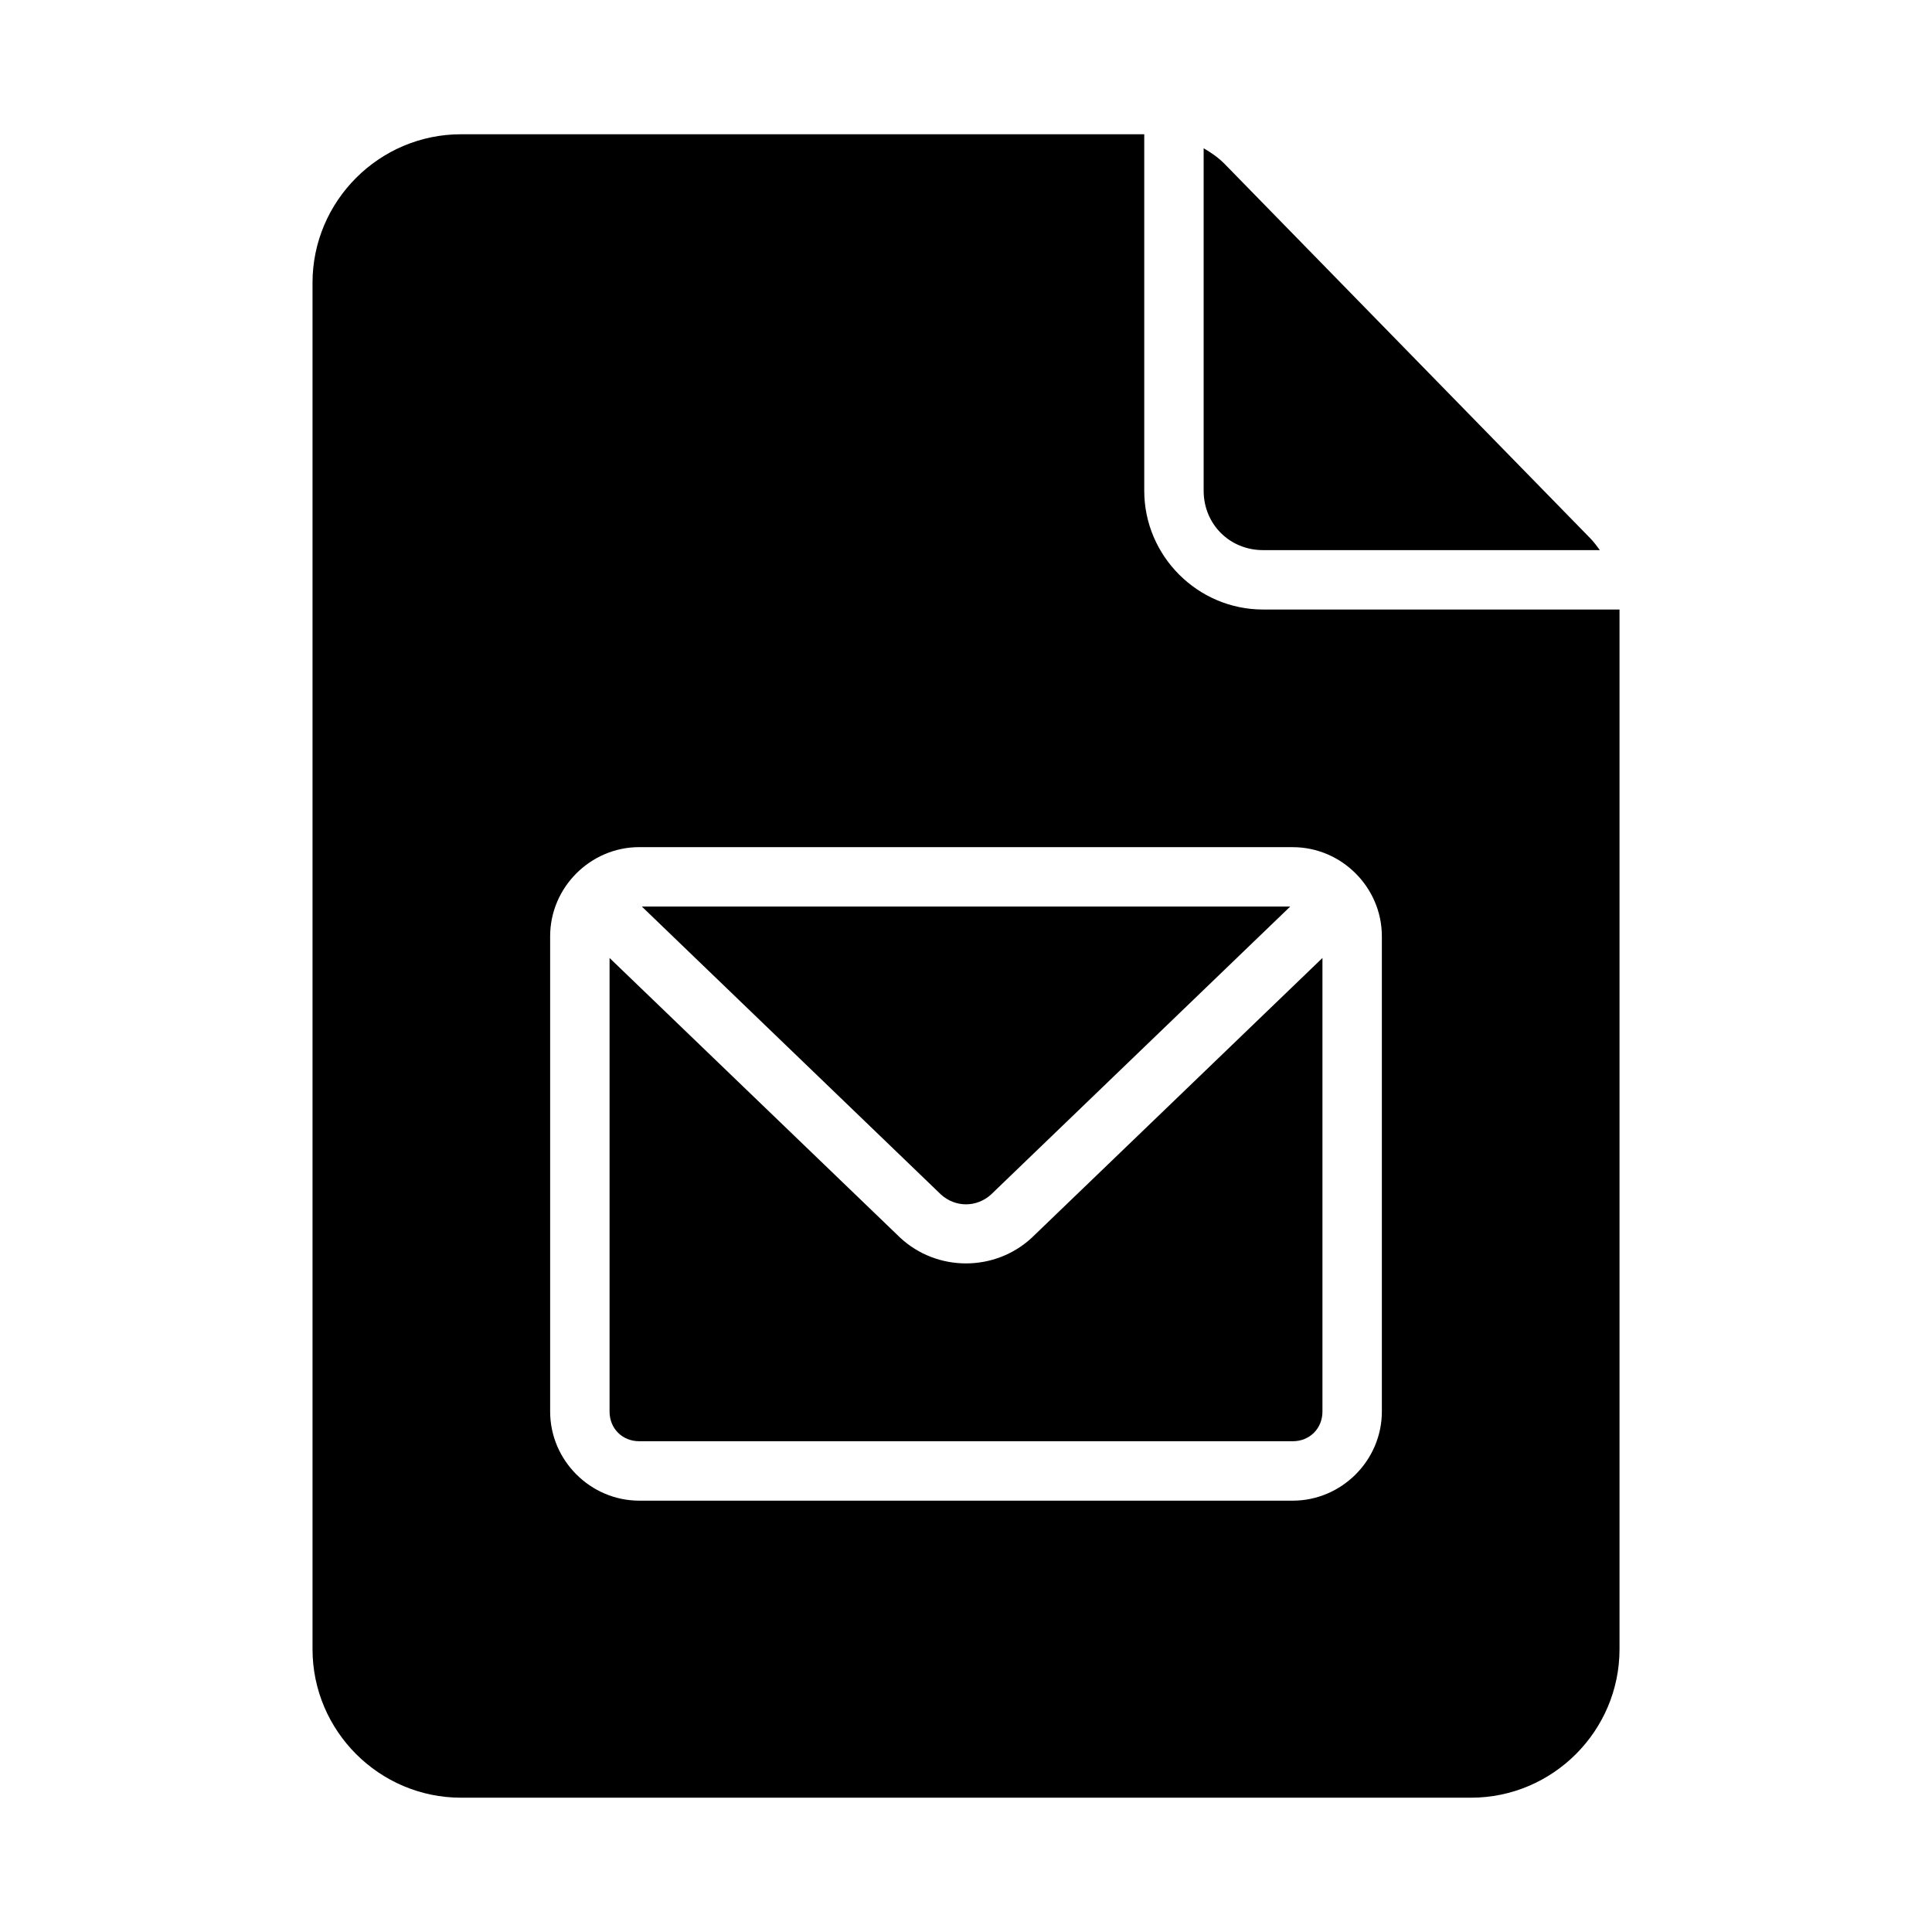
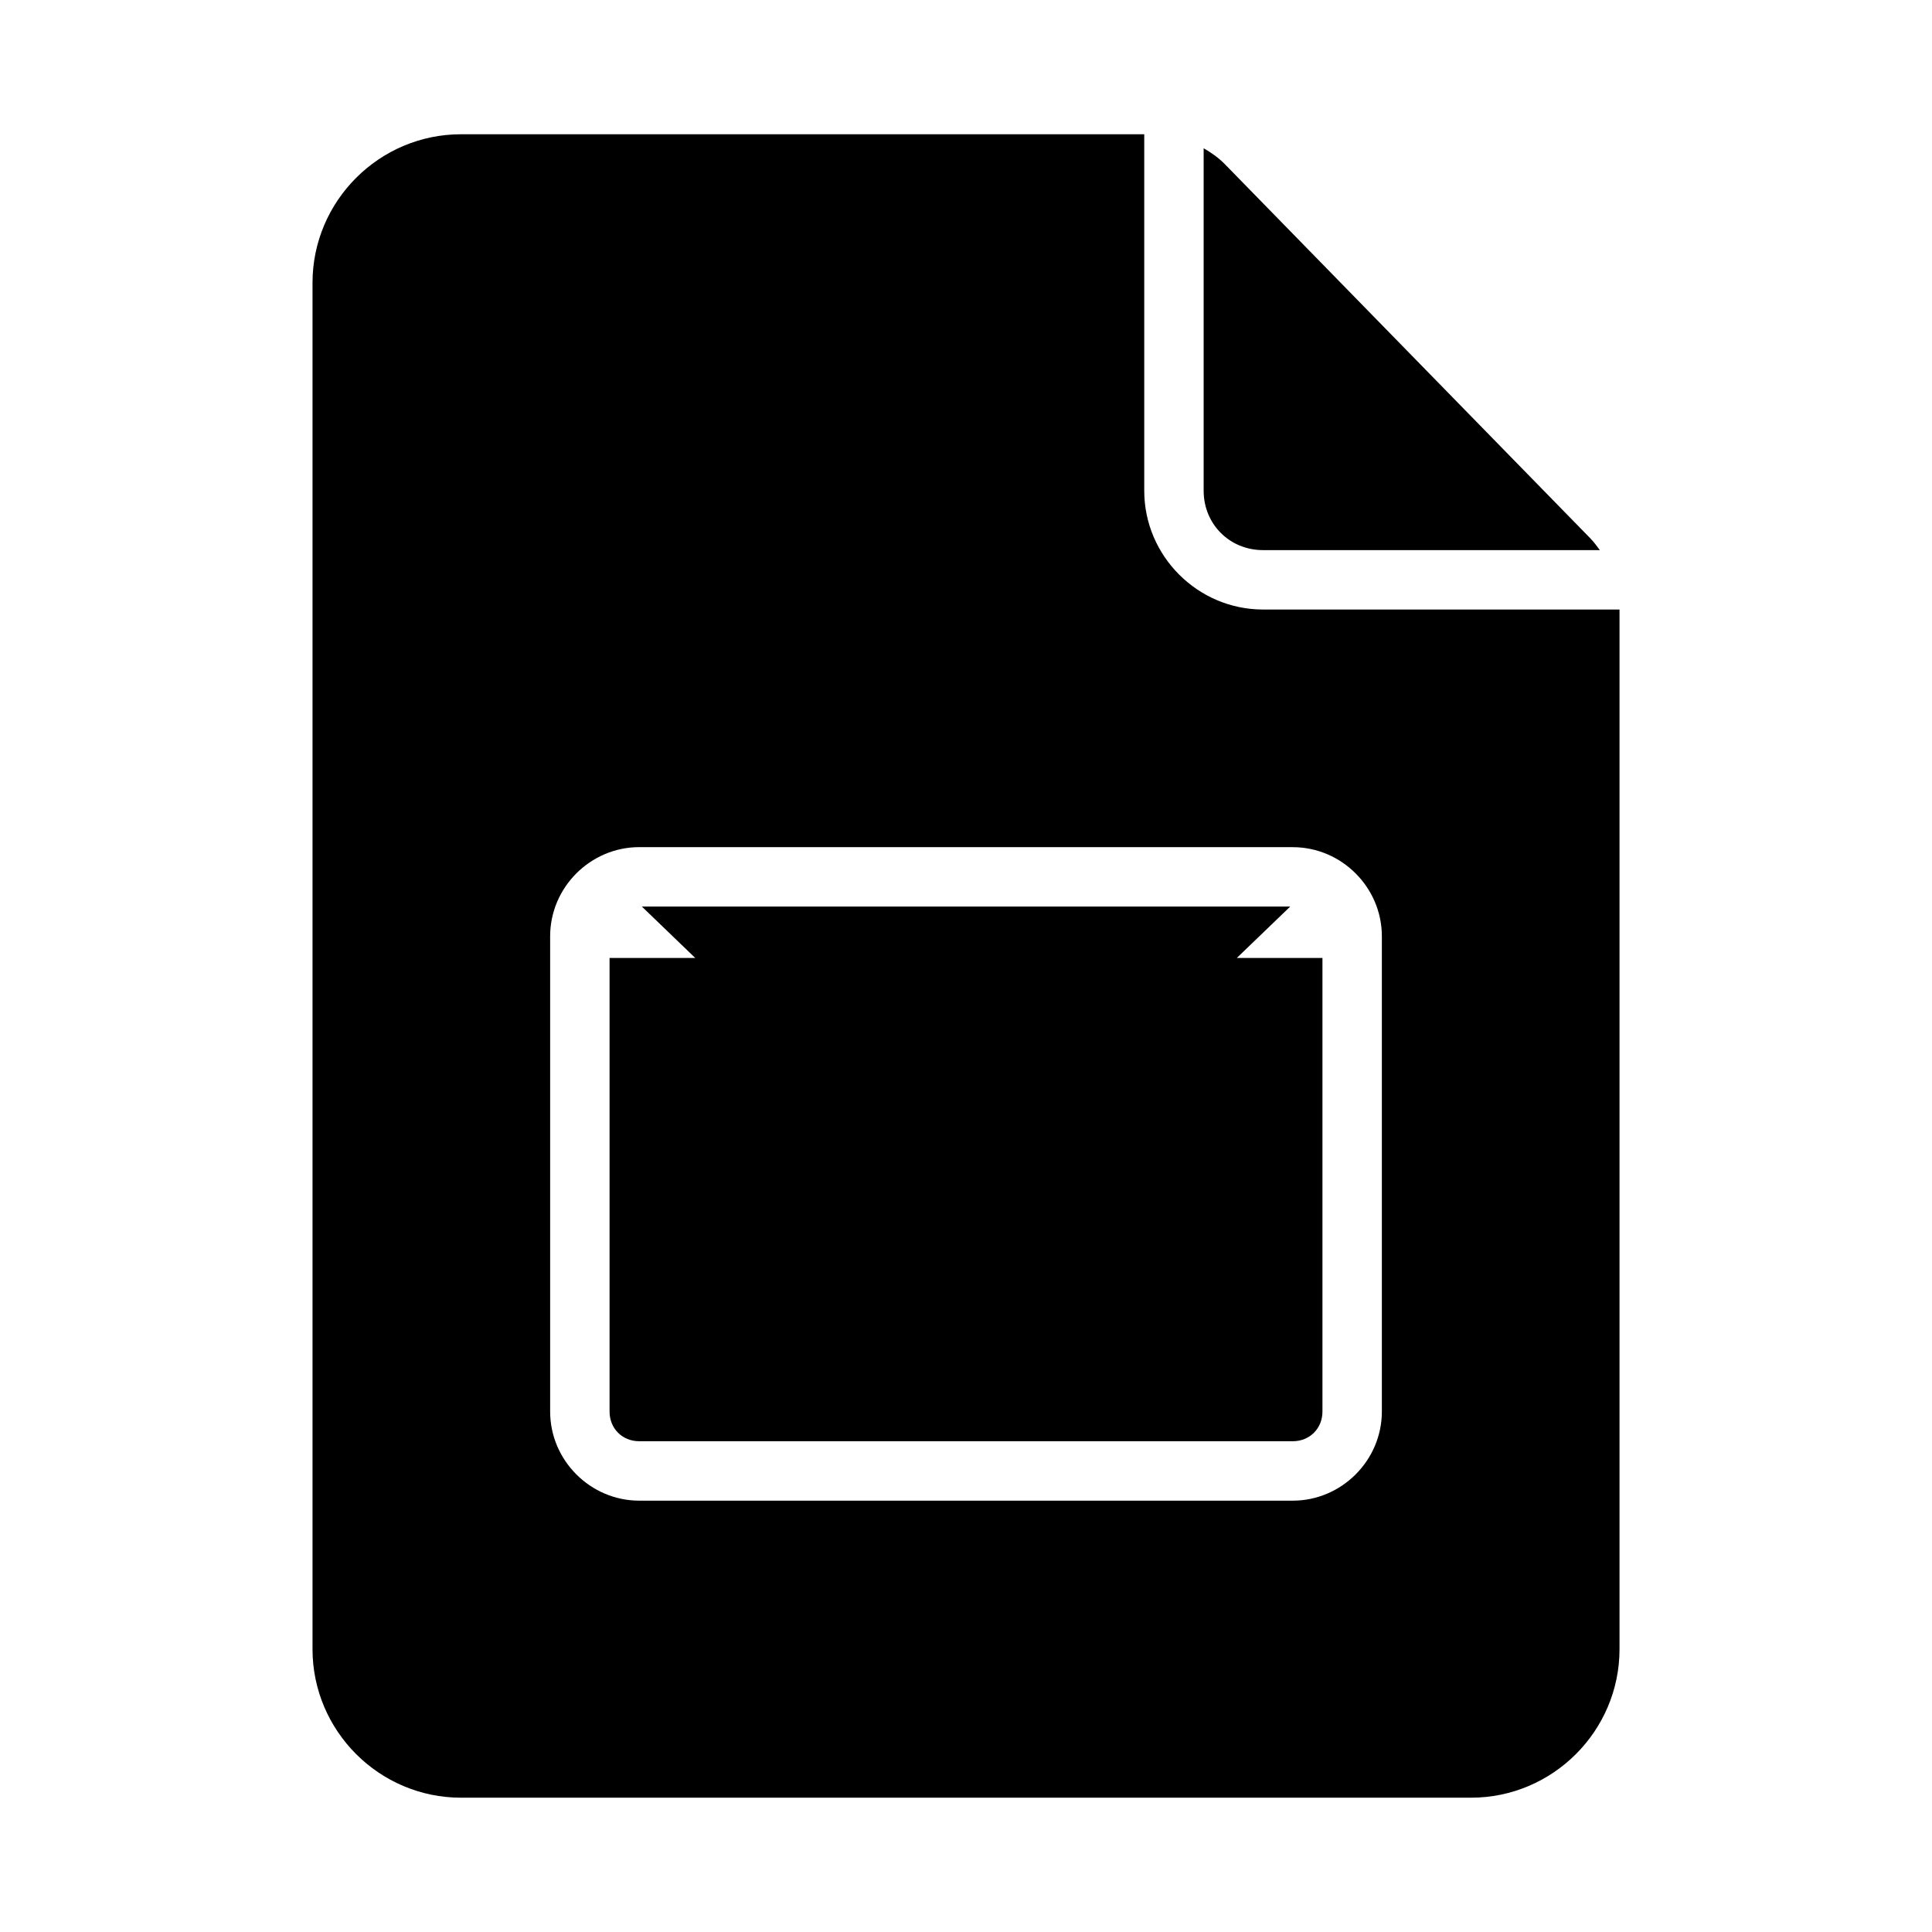
<svg xmlns="http://www.w3.org/2000/svg" fill="#000000" width="800px" height="800px" version="1.1" viewBox="144 144 512 512">
-   <path d="m266.18 179.58c-21.668 0-39.359 17.691-39.359 39.359v362.11c0 21.668 17.691 39.359 39.359 39.359h267.65c21.668 0 39.359-17.691 39.359-39.359v-275.52h-94.465c-17.309 0-31.488-14.18-31.488-31.488v-94.465zm196.8 3.707v90.758c0 8.859 6.887 15.742 15.742 15.742h89.254c-0.805-1.113-1.633-2.211-2.598-3.199l-96.773-99.074c-1.676-1.715-3.606-3.059-5.625-4.227zm-149.57 185.22h173.18c12.945 0 23.617 10.668 23.617 23.617v125.95c0 12.945-10.668 23.617-23.617 23.617h-173.18c-12.945 0-23.617-10.668-23.617-23.617v-125.96c0-12.945 10.668-23.617 23.617-23.617zm0.691 15.742 79.195 76.246c3.84 3.551 9.57 3.551 13.406 0l79.215-76.246zm-8.562 13.621v120.2c0 4.496 3.375 7.871 7.871 7.871h173.18c4.496 0 7.871-3.375 7.871-7.871v-120.2c-25.68 24.707-51.348 49.453-77.027 74.137-9.777 9.078-25.094 9.078-34.871 0-25.676-24.695-51.355-49.426-77.027-74.137z" />
+   <path d="m266.18 179.58c-21.668 0-39.359 17.691-39.359 39.359v362.11c0 21.668 17.691 39.359 39.359 39.359h267.65c21.668 0 39.359-17.691 39.359-39.359v-275.52h-94.465c-17.309 0-31.488-14.18-31.488-31.488v-94.465zm196.8 3.707v90.758c0 8.859 6.887 15.742 15.742 15.742h89.254c-0.805-1.113-1.633-2.211-2.598-3.199l-96.773-99.074c-1.676-1.715-3.606-3.059-5.625-4.227zm-149.57 185.22h173.18c12.945 0 23.617 10.668 23.617 23.617v125.95c0 12.945-10.668 23.617-23.617 23.617h-173.18c-12.945 0-23.617-10.668-23.617-23.617v-125.96c0-12.945 10.668-23.617 23.617-23.617zm0.691 15.742 79.195 76.246c3.84 3.551 9.57 3.551 13.406 0l79.215-76.246zm-8.562 13.621v120.2c0 4.496 3.375 7.871 7.871 7.871h173.18c4.496 0 7.871-3.375 7.871-7.871v-120.2z" />
</svg>